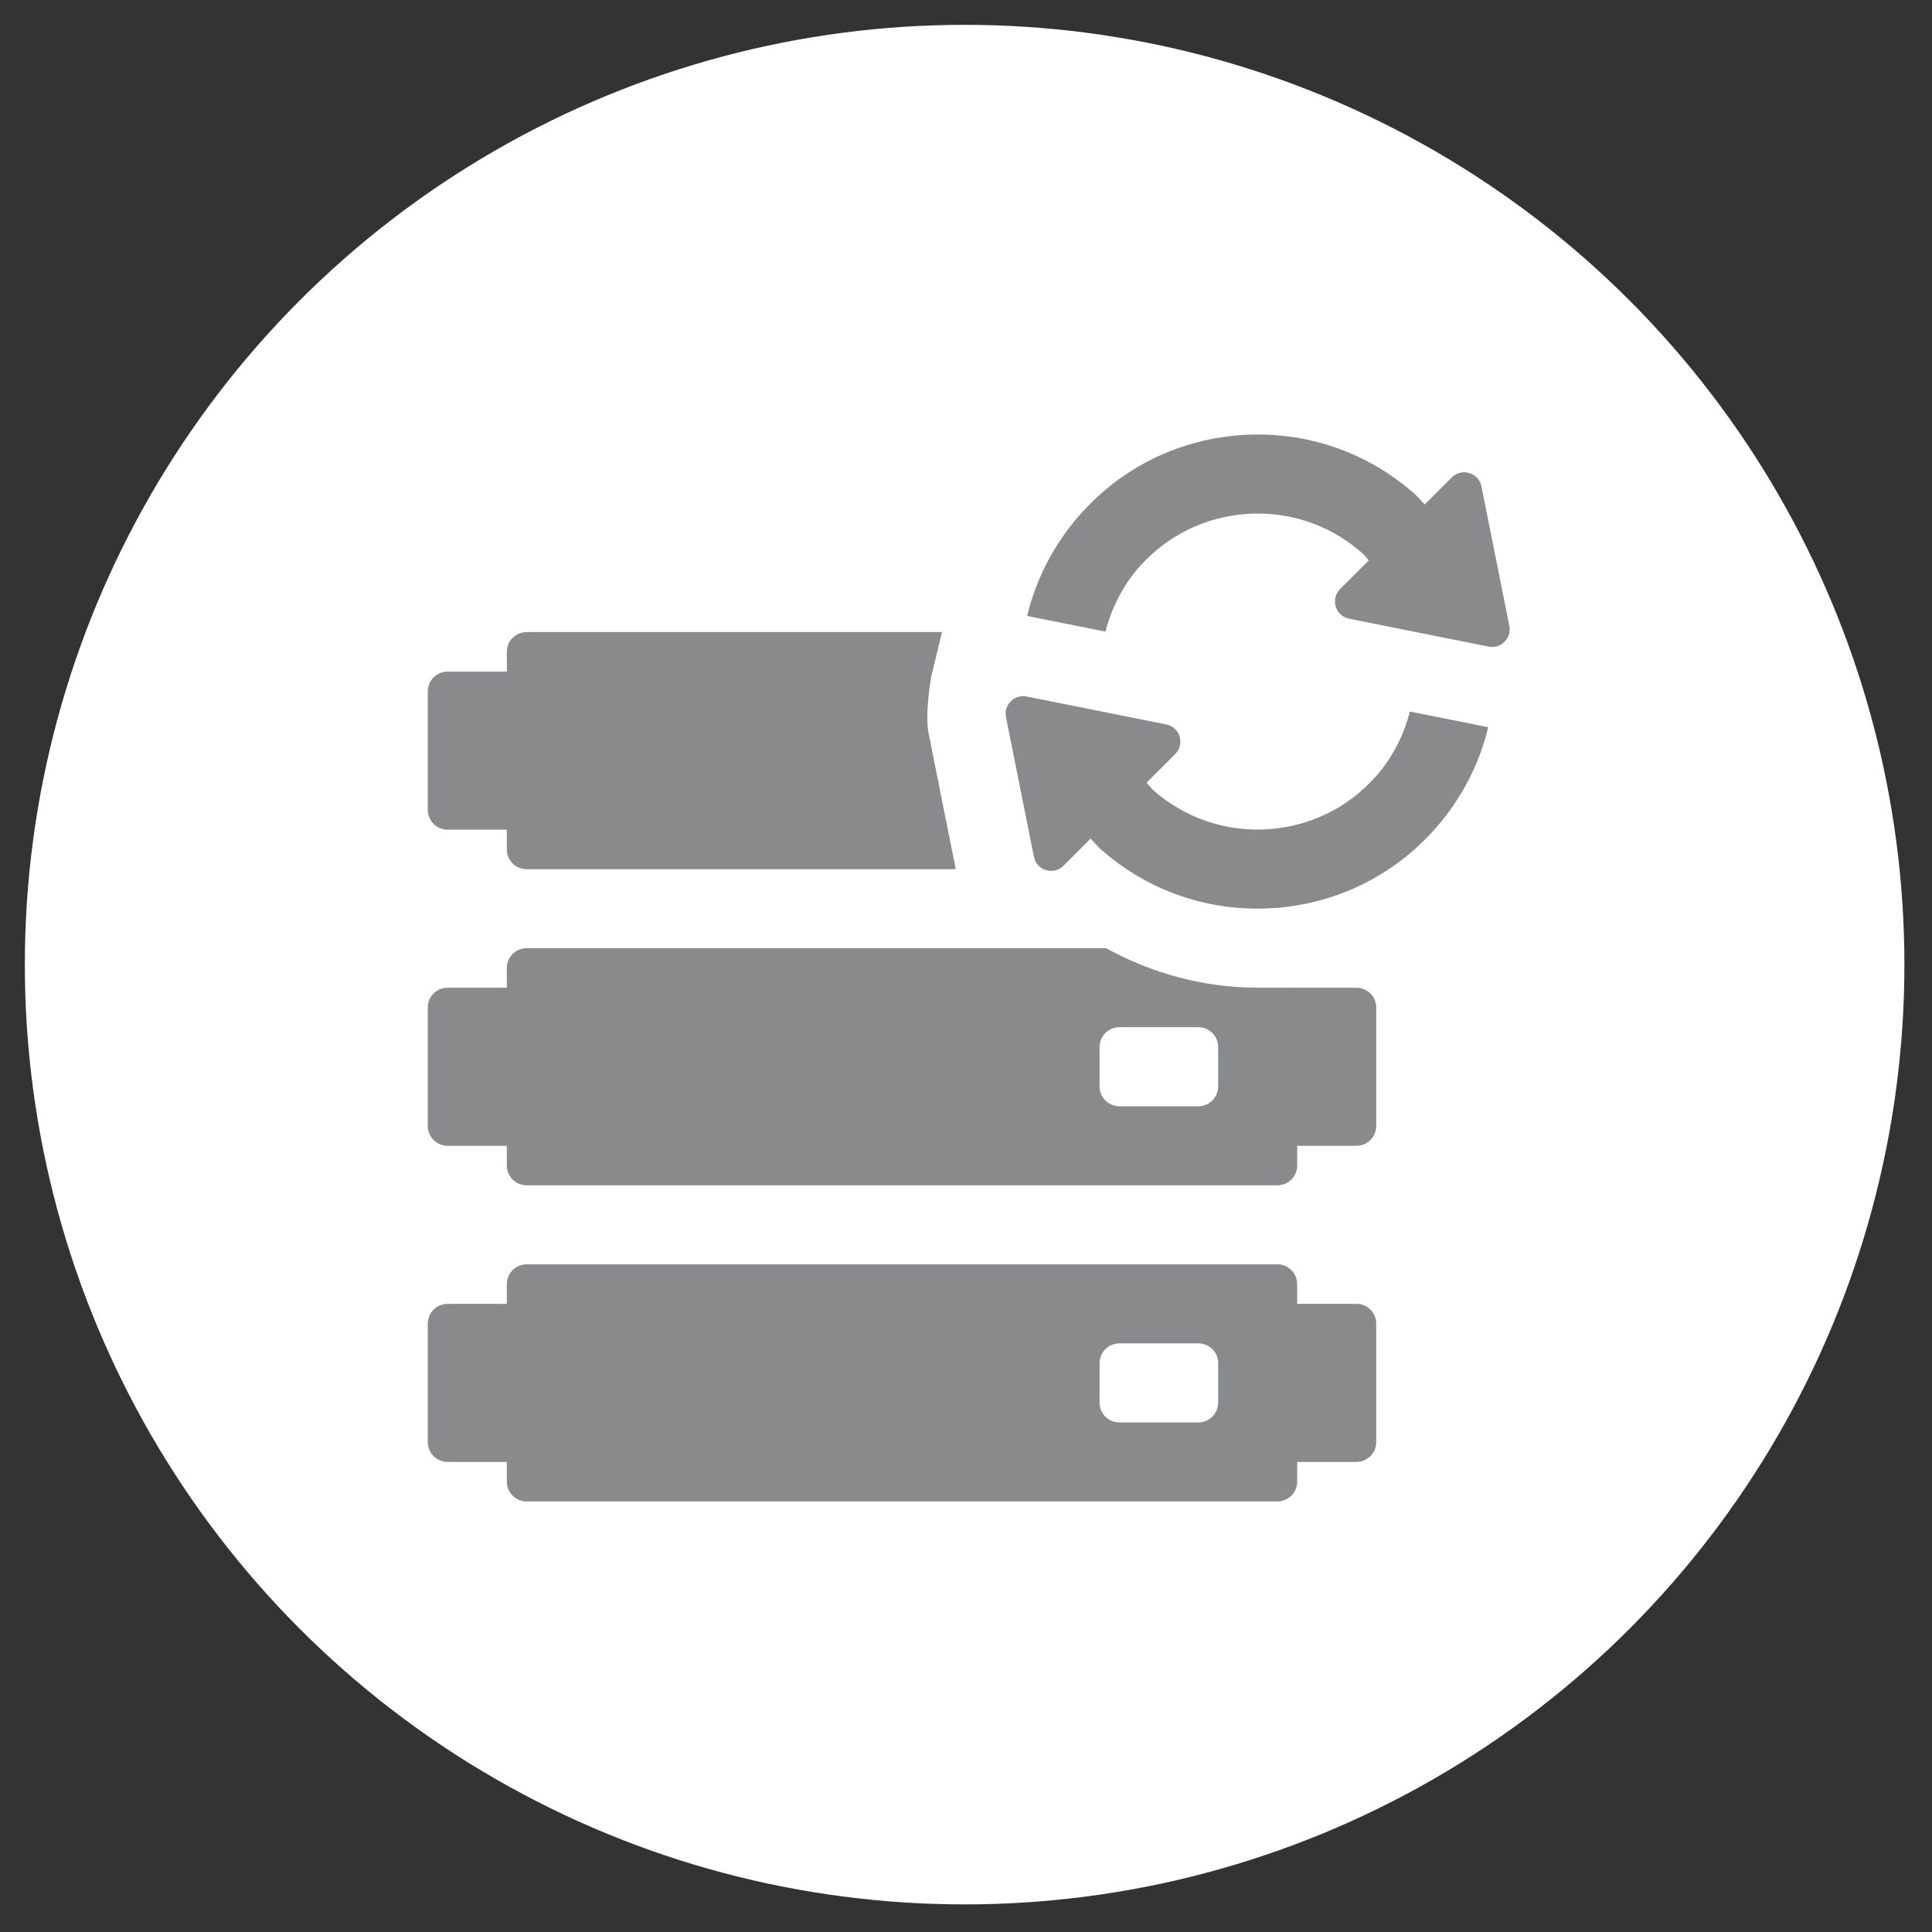
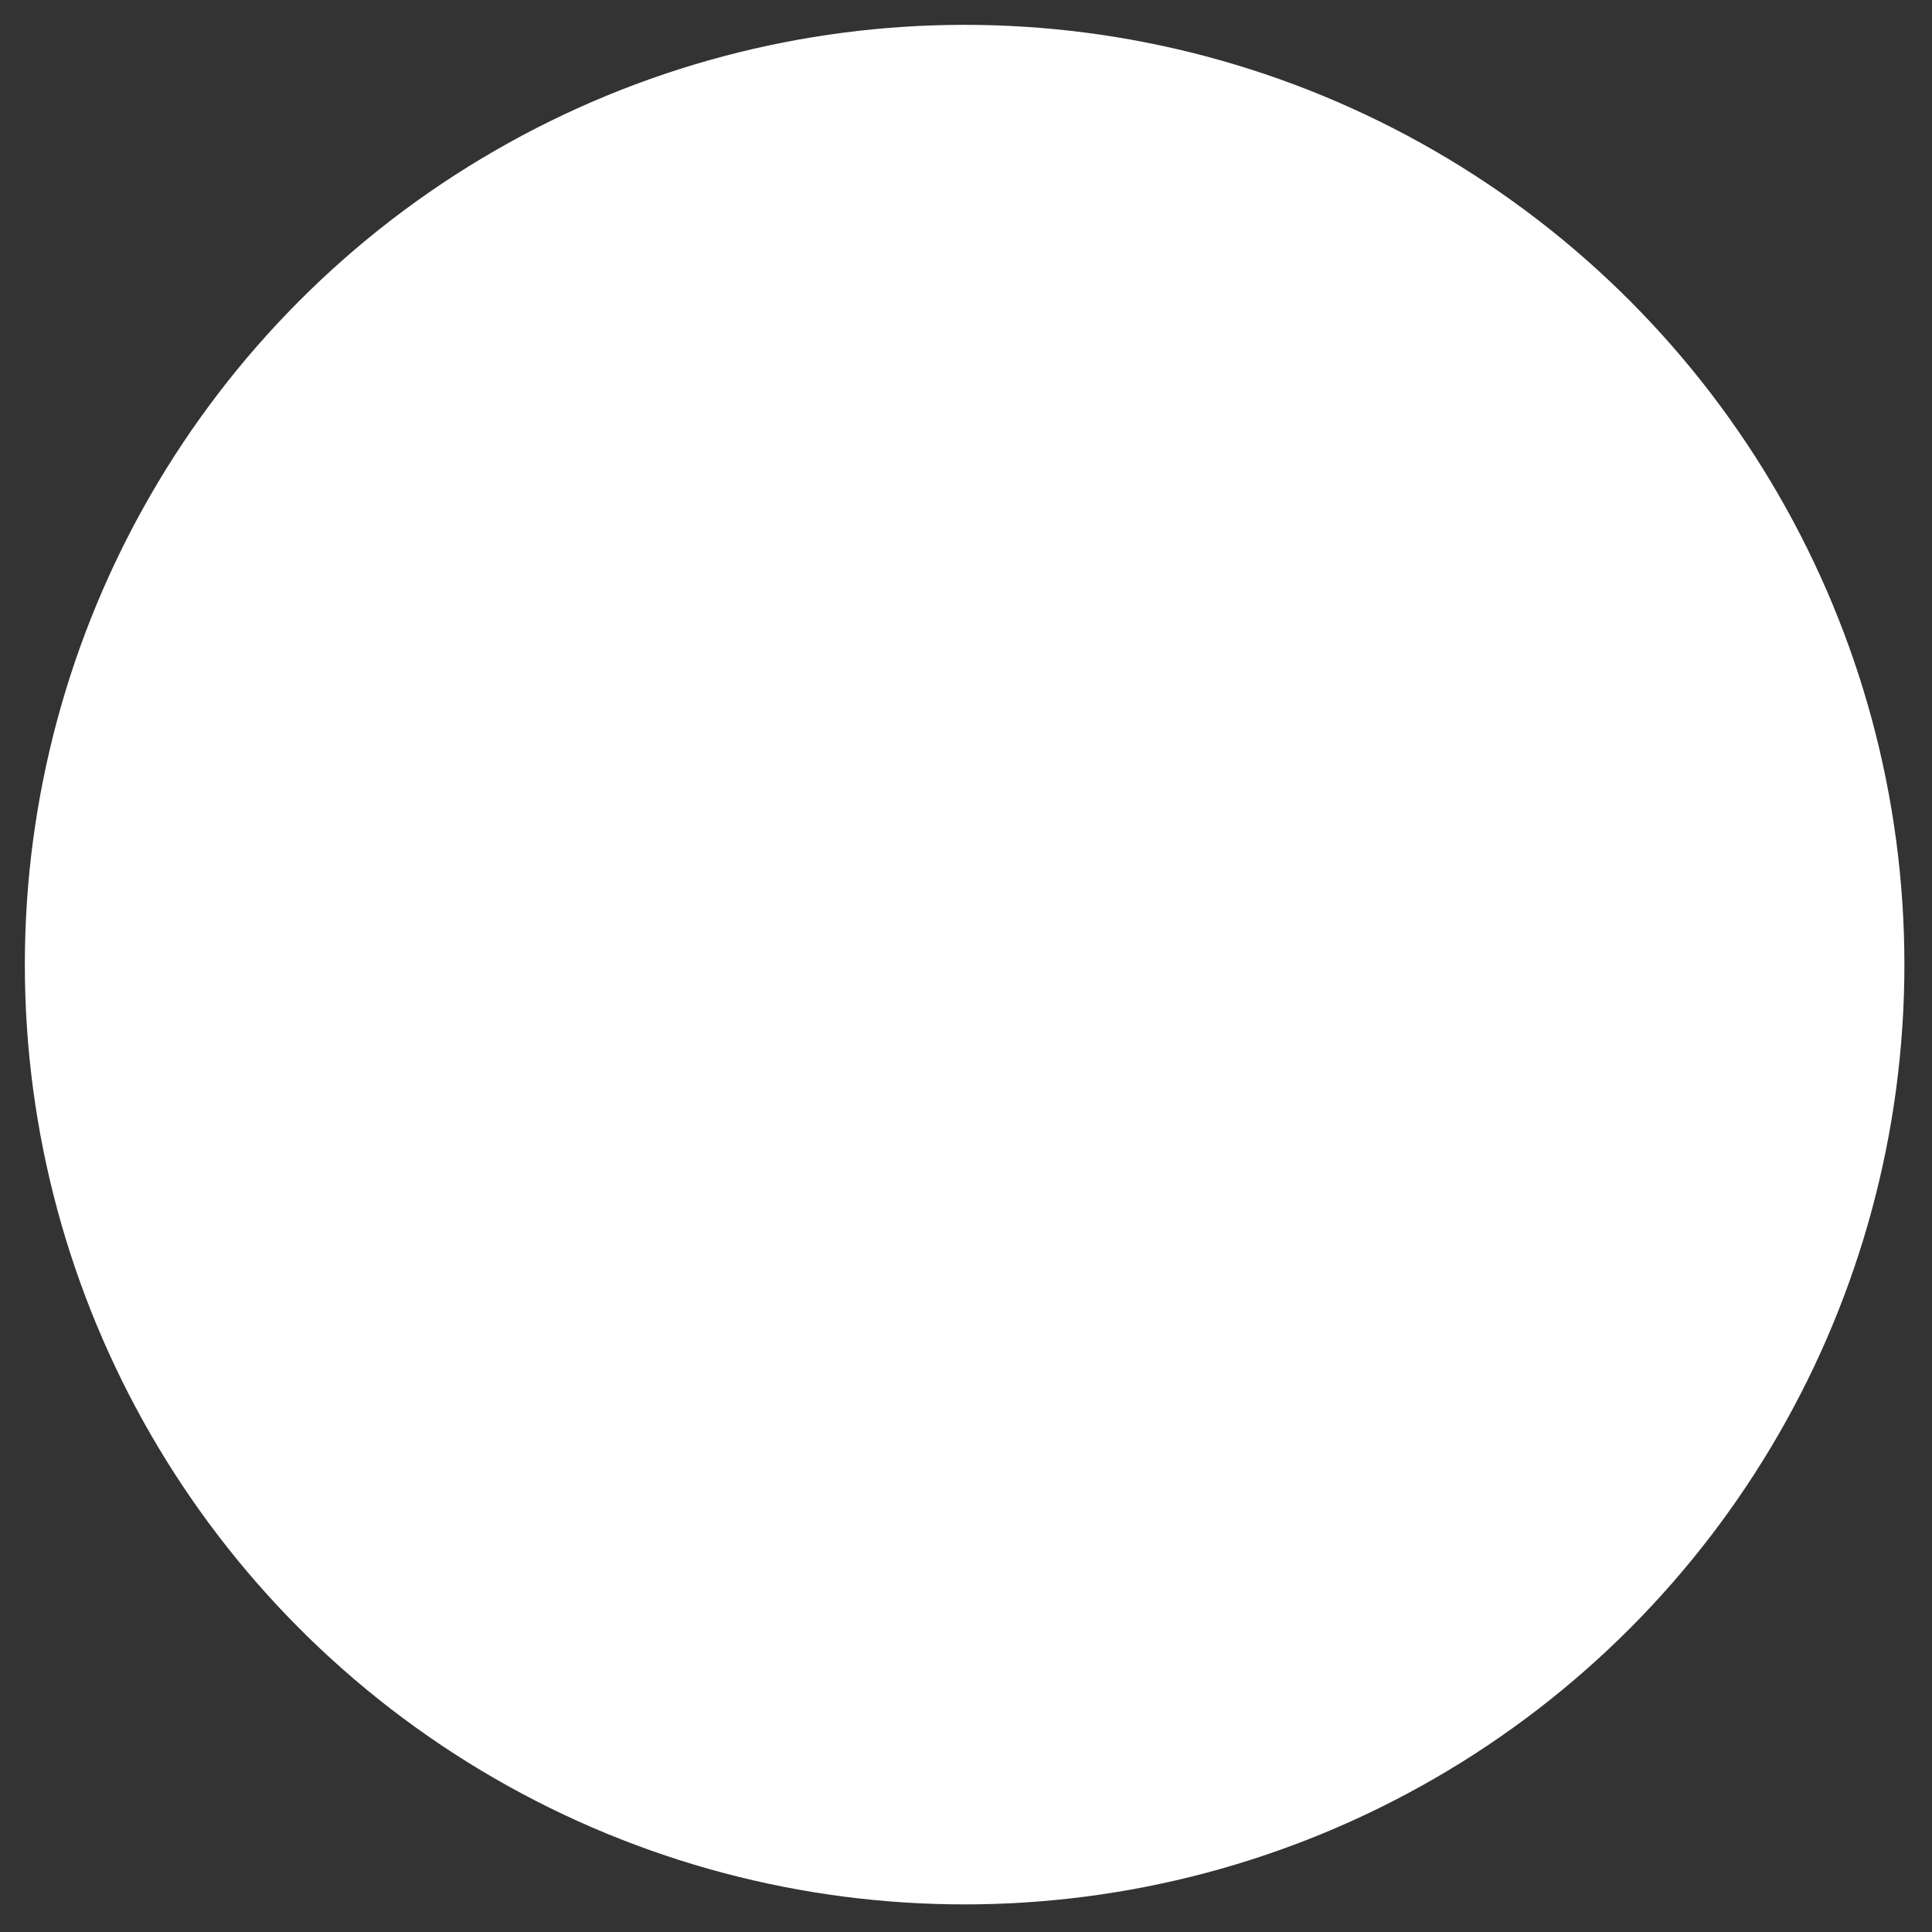
<svg xmlns="http://www.w3.org/2000/svg" version="1.1" id="Adressbuch" x="0px" y="0px" viewBox="0 0 700 700" style="enable-background:new 0 0 700 700;" xml:space="preserve">
  <rect x="0" y="0" width="700" height="700" fill="#333333" stroke="none" />
  <style type="text/css">
	.st0{fill:#FFFFFF;}
	.st1{fill:#888A8C;}
</style>
  <g id="Kreis_Hintergrund">
    <circle class="st0" cx="349.5" cy="349.5" r="340.5" />
  </g>
-   <path id="server-refresh" class="st1" d="M155,293.44v-42.95c0-3.95,3.21-7.16,7.16-7.16h21.48v-7.16c0-3.95,3.21-7.16,7.16-7.16  h150.5l-3.95,16.42c0,0-2.3,13.28-0.94,20.04l9.88,49.46H190.79c-3.95,0-7.16-3.21-7.16-7.16v-7.16h-21.48  C158.21,300.59,155,297.39,155,293.44z M498.63,479.57v42.95c0,3.95-3.21,7.16-7.16,7.16H470v7.16c0,3.95-3.21,7.16-7.16,7.16  H190.79c-3.95,0-7.16-3.21-7.16-7.16v-7.16h-21.48c-3.95,0-7.16-3.21-7.16-7.16v-42.95c0-3.95,3.21-7.16,7.16-7.16h21.48v-7.16  c0-3.95,3.21-7.16,7.16-7.16h272.04c3.95,0,7.16,3.2,7.16,7.16v7.16h21.48C495.43,472.41,498.63,475.61,498.63,479.57z   M441.36,493.89c0-3.95-3.21-7.16-7.16-7.16h-28.64c-3.95,0-7.16,3.21-7.16,7.16v14.32c0,3.95,3.21,7.16,7.16,7.16h28.64  c3.95,0,7.16-3.21,7.16-7.16V493.89z M498.63,365.03v42.95c0,3.95-3.21,7.16-7.16,7.16H470v7.16c0,3.95-3.21,7.16-7.16,7.16H190.79  c-3.95,0-7.16-3.21-7.16-7.16v-7.16h-21.48c-3.95,0-7.16-3.21-7.16-7.16v-42.95c0-3.95,3.21-7.16,7.16-7.16h21.48v-7.16  c0-3.95,3.21-7.16,7.16-7.16h209.97c16.72,9.17,35.46,14.3,54.8,14.3c2.29,0,14.43,0.02,14.43,0.02h21.48  C495.43,357.87,498.63,361.07,498.63,365.03z M441.36,379.34c0-3.95-3.21-7.16-7.16-7.16h-28.64c-3.95,0-7.16,3.21-7.16,7.16v14.32  c0,3.95,3.21,7.16,7.16,7.16h28.64c3.95,0,7.16-3.21,7.16-7.16V379.34z M536.76,176.23c-1-4.98-7.15-6.84-10.74-3.25l-9.83,9.82  c-1.2-1.22-2.22-2.57-3.51-3.72c-17.16-15.23-39.16-22.85-62.12-21.49c-22.9,1.36-43.89,11.56-59.12,28.72  c-9.5,10.71-16.04,23.33-19.29,36.86l28.38,5.68c2.25-8.6,6.26-16.69,12.33-23.53c10.14-11.44,24.14-18.23,39.41-19.15  c1.16-0.07,2.33-0.1,3.48-0.1c14,0,27.36,5.05,37.92,14.43c0.87,0.77,1.46,1.73,2.26,2.55l-10.38,10.37  c-3.59,3.59-1.73,9.75,3.25,10.75l50.57,10.11c4.45,0.89,8.38-3.03,7.49-7.49L536.76,176.23z M498.49,281.32  c-10.14,11.44-24.14,18.23-39.41,19.15c-15.18,0.92-29.96-4.18-41.4-14.32c0,0-1.59-1.87-2.26-2.56l10.38-10.37  c3.59-3.59,1.73-9.75-3.25-10.75l-50.57-10.11c-4.45-0.89-8.38,3.03-7.49,7.49l10.11,50.57c1,4.98,7.15,6.84,10.74,3.25l9.83-9.82  c1.2,1.22,2.22,2.57,3.51,3.72c15.84,14.07,35.87,21.65,56.88,21.65c1.74,0,3.48-0.06,5.24-0.16c22.9-1.36,43.89-11.56,59.12-28.72  c9.5-10.71,16.04-23.33,19.29-36.86l-28.38-5.68C508.58,266.39,504.57,274.47,498.49,281.32z" />
</svg>